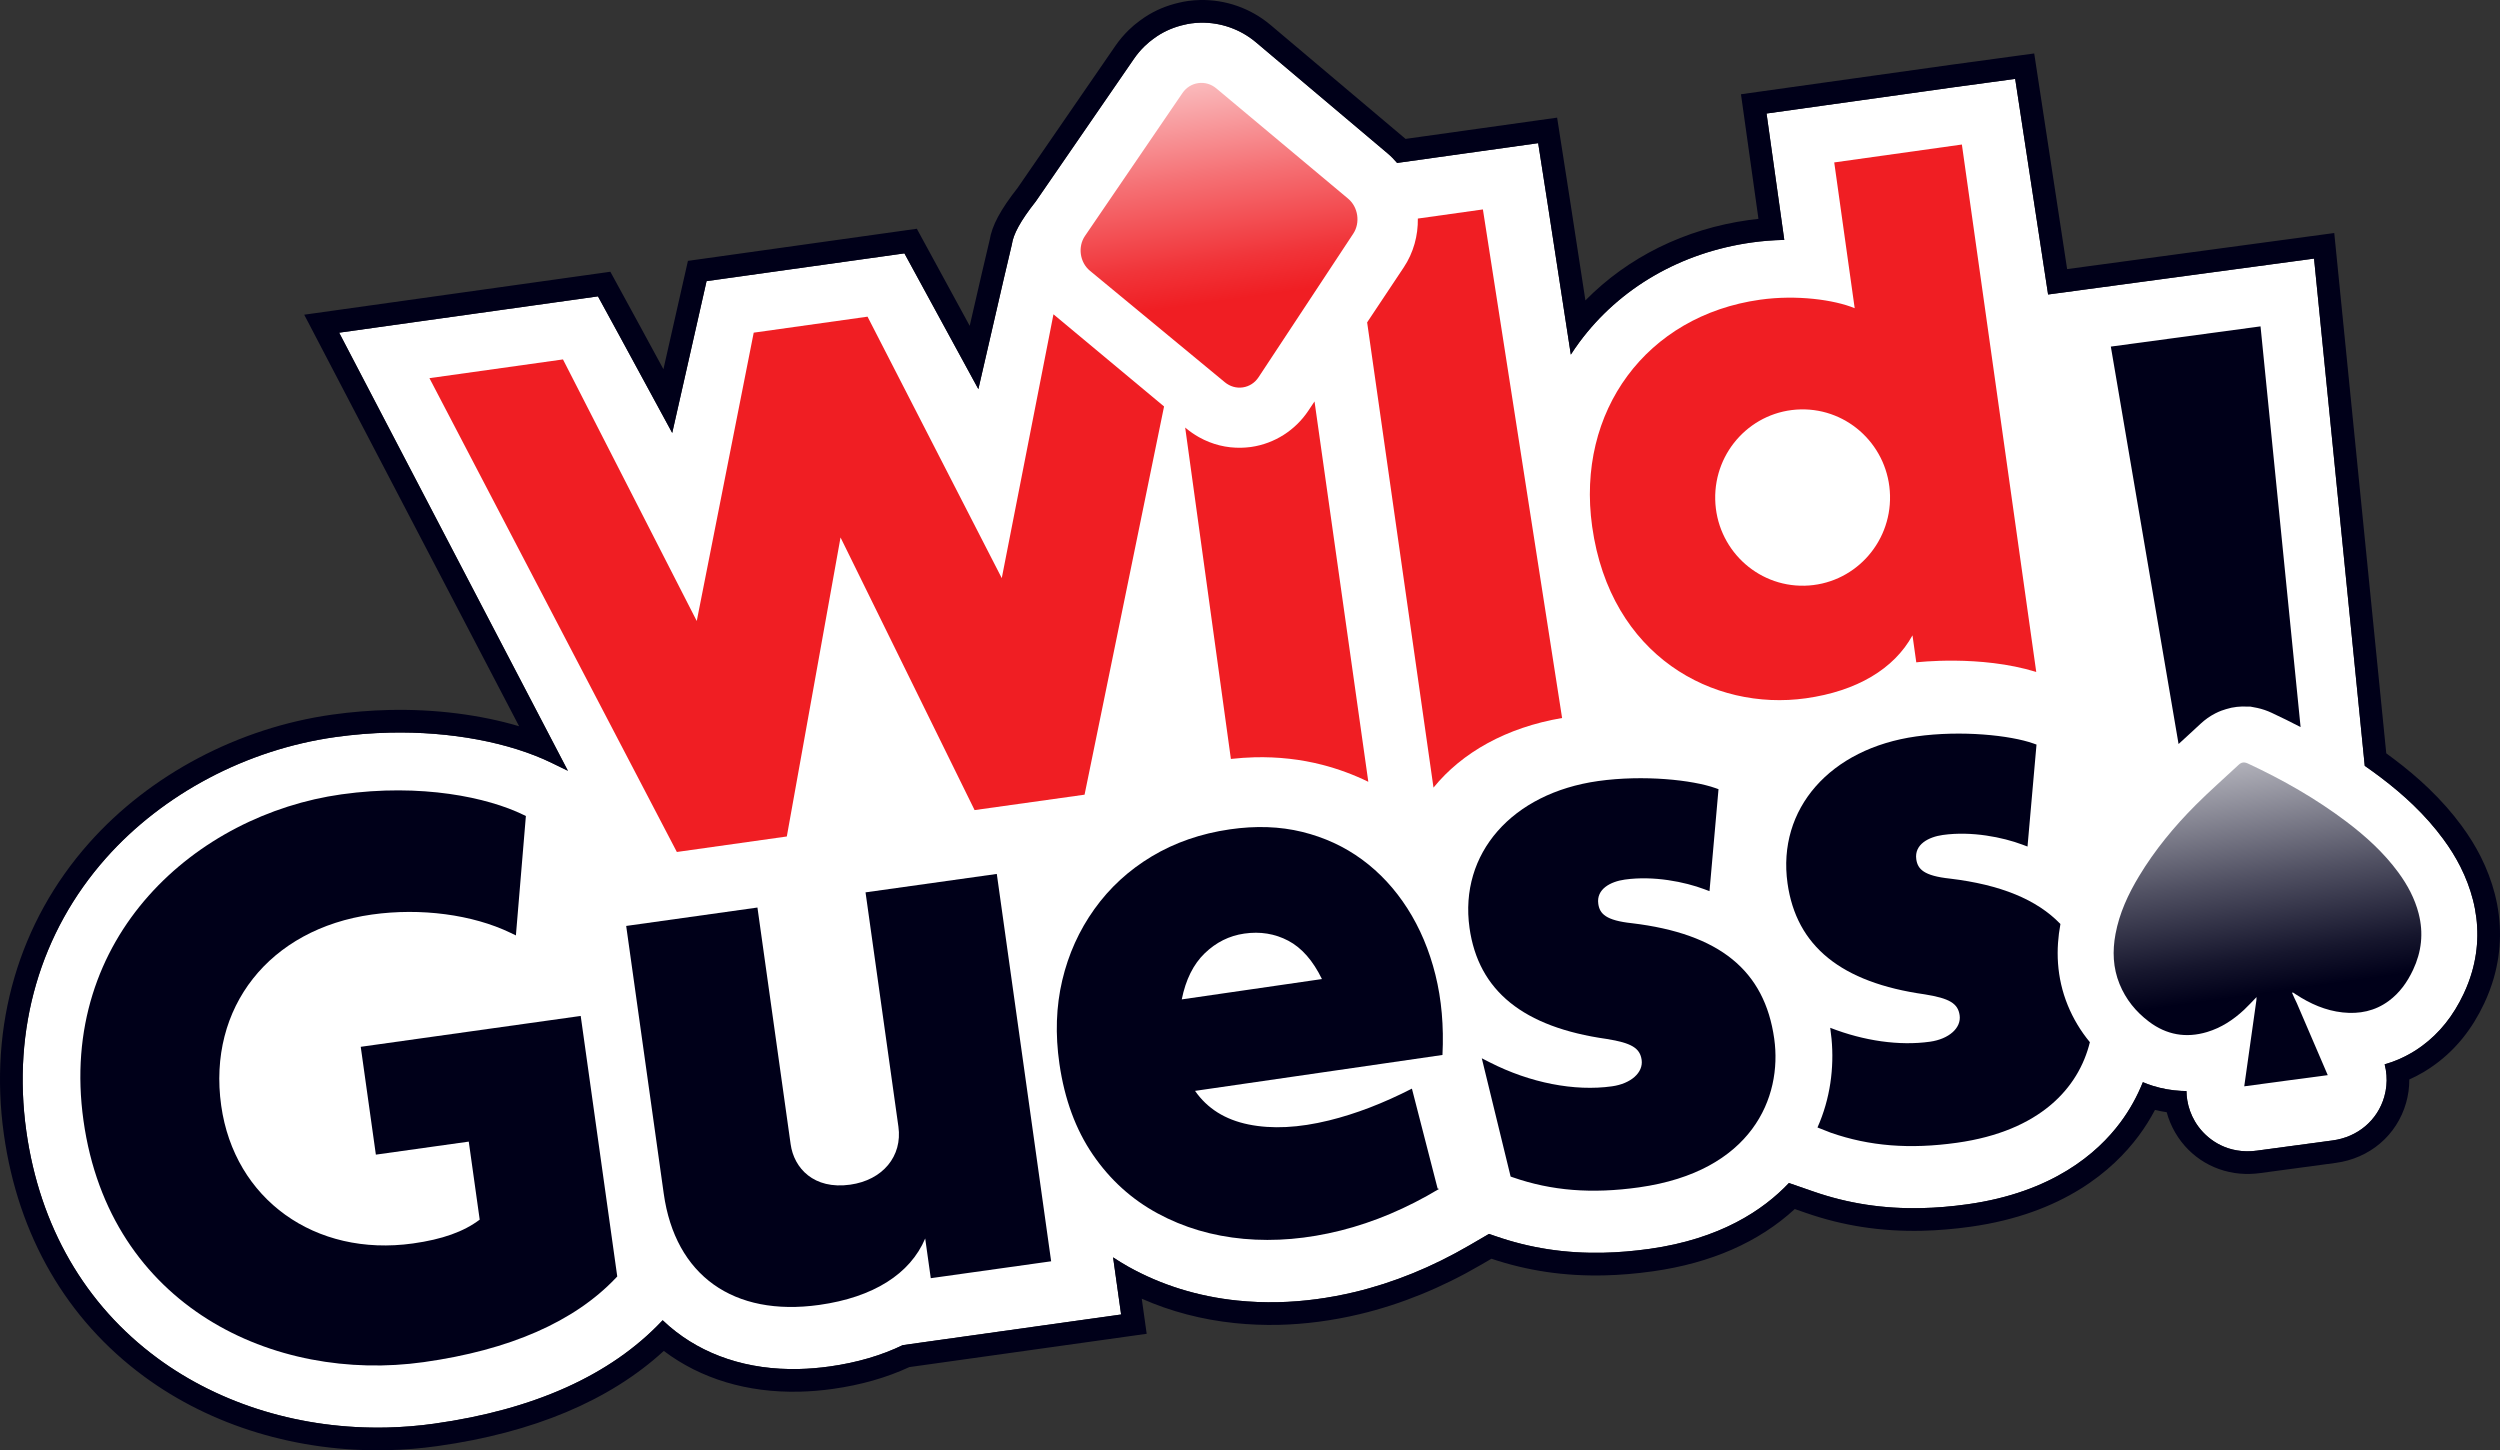
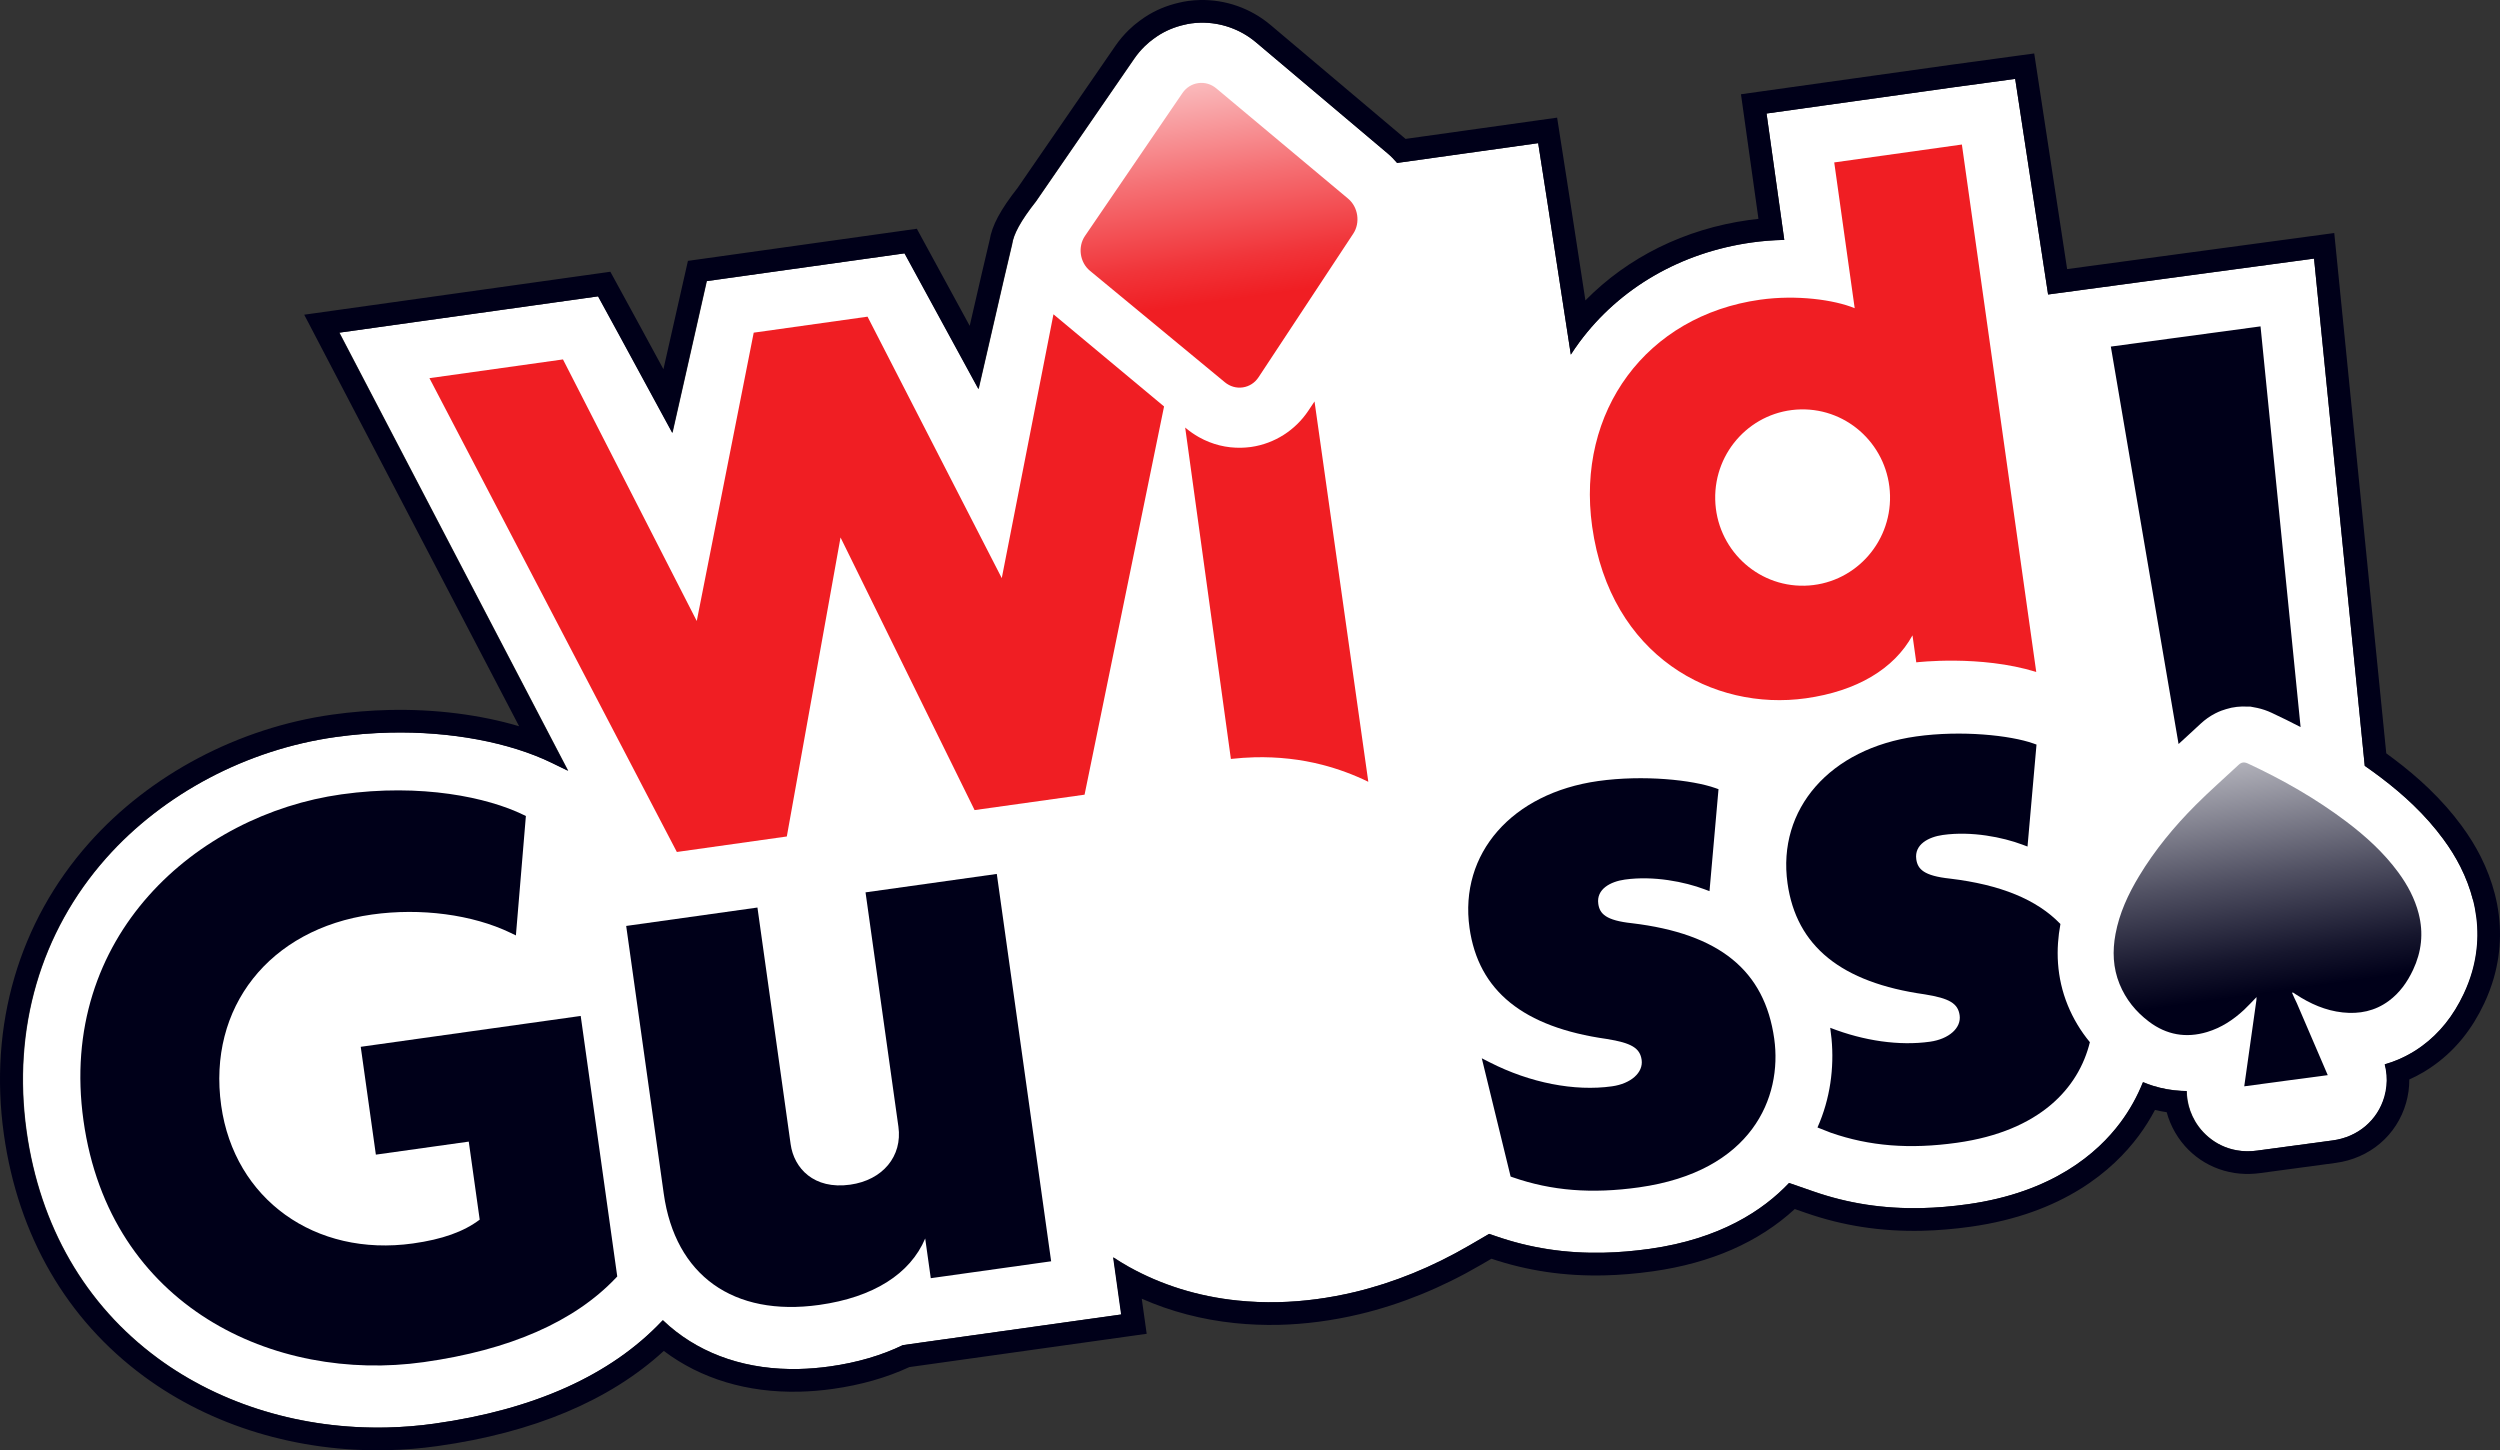
<svg xmlns="http://www.w3.org/2000/svg" id="Layer_1" viewBox="0 0 408.846 237.175">
  <rect x="0" y="0" width="408.846" height="237.175" fill="#333333" stroke="none" />
  <defs>
    <style>.cls-1{fill:url(#linear-gradient);}.cls-1,.cls-2,.cls-3,.cls-4,.cls-5{stroke-width:0px;}.cls-2{fill:url(#linear-gradient-2);}.cls-3{fill:#f01e23;}.cls-4{fill:#000019;}.cls-5{fill:#fff;}</style>
    <linearGradient id="linear-gradient" x1="349.759" y1="177.778" x2="349.759" y2="230.335" gradientTransform="translate(-4.442 -2.649) rotate(-8)" gradientUnits="userSpaceOnUse">
      <stop offset="0" stop-color="#b2b2ba" />
      <stop offset=".007" stop-color="#afafb8" />
      <stop offset=".358" stop-color="#515163" />
      <stop offset=".604" stop-color="#16162d" />
      <stop offset=".72" stop-color="#000019" />
    </linearGradient>
    <linearGradient id="linear-gradient-2" x1="202.098" y1="22.189" x2="207.994" y2="72.378" gradientTransform="translate(-6.707 -4.212) rotate(-1.3)" gradientUnits="userSpaceOnUse">
      <stop offset="0" stop-color="#fabbbd" />
      <stop offset=".313" stop-color="#f56f73" />
      <stop offset=".583" stop-color="#f13439" />
      <stop offset=".713" stop-color="#f01e23" />
    </linearGradient>
  </defs>
-   <path class="cls-5" d="M404.414,147.133l-.002-.008c-.469-1.821-1.153-3.627-2.031-5.366-.771-1.529-1.682-3.001-2.784-4.501-1.448-1.971-3.073-3.814-4.965-5.633-1.589-1.528-3.343-3.012-5.363-4.54-.824-.623-1.677-1.236-2.544-1.841l-7.282-72.848-1.01-10.105-10.064,1.359-24.482,3.306-8.947,1.208c-3.108-20.362-5.383-35.261-5.383-35.261l-10.07,1.371-20.874,2.929-9.715,1.363,1.363,9.715,1.537,10.953c-.039.001-.078.002-.118.003-1.762.04-3.509.18-5.192.416-11.606,1.628-21.625,7.425-28.21,16.323-.487.658-.946,1.335-1.391,2.02l-3.85-25.039-1.489-9.545-9.567,1.342-13.502,1.894c-.477-.558-.991-1.09-1.565-1.573,0,0-.001 0-.001-0l-21.517-18.155c-2.937-2.474-6.79-3.6-10.567-3.093l-.062.009c-.357.049-.708.117-1.064.206-1.615.356-3.121.989-4.446,1.86-.219.142-.431.292-.639.451-.397.289-.909.689-1.425,1.195-.646.628-1.231,1.32-1.739,2.057l-16.055,23.323c-2.559,3.247-3.687,5.391-3.921,7.054l-1.304,5.536-4.174,18.12-8.842-16.234-3.25-5.967-6.728.944-18.92,2.654-6.71.941-1.495,6.609-4.121,18.217-8.652-15.939-.239-.438-3.252-5.957-6.721.943-21.839,3.064-13.768,1.932,6.435,12.324,30.978,59.327-2.212-1.078-.419-.204c-6.931-3.378-16.593-5.187-26.505-4.963-.001 0.0.001-0-0,0-2.943.067-5.937.311-8.897.727-14.472,2.03-28.144,9.244-37.511,19.79-10.743,12.097-15.37,27.953-13.028,44.647,2.184,15.564,9.6,28.406,21.447,37.138,10.348,7.627,23.672,11.654,37.517,11.34,2.583-.059,5.189-.27,7.747-.629,16.316-2.289,28.828-7.92,37.188-16.737l.168-.177c.352.337.712.666,1.083.983,5.553,4.764,12.874,7.183,21.173,6.994,1.649-.037,3.357-.179,5.077-.42,4.452-.624,8.455-1.804,11.934-3.487l6.306-.885,19.686-2.762,9.715-1.363-1.311-9.344c.816.537,1.647,1.056,2.507,1.535,5.374,2.999,11.355,4.858,17.772,5.526,2.209.23,4.474.32,6.732.269,4.063-.092,8.255-.646,12.46-1.647,6.378-1.522,12.703-4.096,18.806-7.653l3.201-1.866.682.237.35.121c5.661,1.971,11.462,2.861,17.724,2.719,2.394-.054,4.915-.265,7.495-.627,11.559-1.622,18.597-6.335,22.794-10.772l3.644,1.264.35.121c5.658,1.97,11.458,2.861,17.721,2.718,2.395-.054,4.917-.265,7.498-.627,13.88-1.947,21.257-8.354,25.001-13.386,1.519-2.041,2.743-4.254,3.672-6.582.54.224,1.086.431,1.639.604,1.505.468,3.066.745,4.64.825.283.014.567.021.85.023.005.5.049,1.0.131,1.498.195,1.205.61,2.359,1.239,3.44,1.414,2.425,4.283,4.81,8.351,4.909.58.014,1.185-.017,1.814-.103,4.118-.562,8.238-1.117,12.366-1.667,4.104-.55,7.34-3.281,8.451-7.15.328-1.15.449-2.332.357-3.531-.047-.602-.147-1.191-.298-1.764,1.566-.444,3.065-1.087,4.479-1.924.55-.327,1.093-.686,1.613-1.069,2.893-2.129,5.13-4.927,6.836-8.549.557-1.181,1.017-2.399,1.37-3.627.547-1.915.838-3.882.861-5.843.023-1.964-.221-3.955-.725-5.917Z" />
+   <path class="cls-5" d="M404.414,147.133l-.002-.008c-.469-1.821-1.153-3.627-2.031-5.366-.771-1.529-1.682-3.001-2.784-4.501-1.448-1.971-3.073-3.814-4.965-5.633-1.589-1.528-3.343-3.012-5.363-4.54-.824-.623-1.677-1.236-2.544-1.841l-7.282-72.848-1.01-10.105-10.064,1.359-24.482,3.306-8.947,1.208c-3.108-20.362-5.383-35.261-5.383-35.261l-10.07,1.371-20.874,2.929-9.715,1.363,1.363,9.715,1.537,10.953c-.039.001-.078.002-.118.003-1.762.04-3.509.18-5.192.416-11.606,1.628-21.625,7.425-28.21,16.323-.487.658-.946,1.335-1.391,2.02l-3.85-25.039-1.489-9.545-9.567,1.342-13.502,1.894c-.477-.558-.991-1.09-1.565-1.573,0,0-.001 0-.001-0l-21.517-18.155c-2.937-2.474-6.79-3.6-10.567-3.093c-.357.049-.708.117-1.064.206-1.615.356-3.121.989-4.446,1.86-.219.142-.431.292-.639.451-.397.289-.909.689-1.425,1.195-.646.628-1.231,1.32-1.739,2.057l-16.055,23.323c-2.559,3.247-3.687,5.391-3.921,7.054l-1.304,5.536-4.174,18.12-8.842-16.234-3.25-5.967-6.728.944-18.92,2.654-6.71.941-1.495,6.609-4.121,18.217-8.652-15.939-.239-.438-3.252-5.957-6.721.943-21.839,3.064-13.768,1.932,6.435,12.324,30.978,59.327-2.212-1.078-.419-.204c-6.931-3.378-16.593-5.187-26.505-4.963-.001 0.0.001-0-0,0-2.943.067-5.937.311-8.897.727-14.472,2.03-28.144,9.244-37.511,19.79-10.743,12.097-15.37,27.953-13.028,44.647,2.184,15.564,9.6,28.406,21.447,37.138,10.348,7.627,23.672,11.654,37.517,11.34,2.583-.059,5.189-.27,7.747-.629,16.316-2.289,28.828-7.92,37.188-16.737l.168-.177c.352.337.712.666,1.083.983,5.553,4.764,12.874,7.183,21.173,6.994,1.649-.037,3.357-.179,5.077-.42,4.452-.624,8.455-1.804,11.934-3.487l6.306-.885,19.686-2.762,9.715-1.363-1.311-9.344c.816.537,1.647,1.056,2.507,1.535,5.374,2.999,11.355,4.858,17.772,5.526,2.209.23,4.474.32,6.732.269,4.063-.092,8.255-.646,12.46-1.647,6.378-1.522,12.703-4.096,18.806-7.653l3.201-1.866.682.237.35.121c5.661,1.971,11.462,2.861,17.724,2.719,2.394-.054,4.915-.265,7.495-.627,11.559-1.622,18.597-6.335,22.794-10.772l3.644,1.264.35.121c5.658,1.97,11.458,2.861,17.721,2.718,2.395-.054,4.917-.265,7.498-.627,13.88-1.947,21.257-8.354,25.001-13.386,1.519-2.041,2.743-4.254,3.672-6.582.54.224,1.086.431,1.639.604,1.505.468,3.066.745,4.64.825.283.014.567.021.85.023.005.5.049,1.0.131,1.498.195,1.205.61,2.359,1.239,3.44,1.414,2.425,4.283,4.81,8.351,4.909.58.014,1.185-.017,1.814-.103,4.118-.562,8.238-1.117,12.366-1.667,4.104-.55,7.34-3.281,8.451-7.15.328-1.15.449-2.332.357-3.531-.047-.602-.147-1.191-.298-1.764,1.566-.444,3.065-1.087,4.479-1.924.55-.327,1.093-.686,1.613-1.069,2.893-2.129,5.13-4.927,6.836-8.549.557-1.181,1.017-2.399,1.37-3.627.547-1.915.838-3.882.861-5.843.023-1.964-.221-3.955-.725-5.917Z" />
  <path class="cls-4" d="M196.311,3.709c3.286-.075,6.533,1.058,9.087,3.209l21.517,18.155c0,0.0.001 0.0.001 0.0.573.484,1.088,1.016,1.565,1.573l13.502-1.894,9.567-1.342,1.489,9.545,3.85,25.039c.445-.685.903-1.361,1.391-2.02,6.585-8.898,16.603-14.694,28.21-16.323,1.683-.236,3.43-.376,5.192-.416.039-.001.078-.002.118-.003l-1.537-10.953-1.363-9.715,9.715-1.363,20.874-2.929,10.07-1.371s2.275,14.899,5.383,35.261l8.947-1.208,24.482-3.306,10.064-1.359,1.01,10.105,7.282,72.847c.867.605,1.72,1.218,2.544,1.841,2.02,1.527,3.773,3.012,5.363,4.54,1.892,1.819,3.518,3.662,4.965,5.633,1.102,1.5,2.013,2.971,2.784,4.501.878,1.74,1.561,3.545,2.031,5.366l.002.008c.504,1.961.748,3.953.725,5.917-.023,1.962-.314,3.928-.861,5.843-.353,1.228-.813,2.446-1.37,3.627-1.707,3.622-3.943,6.42-6.836,8.549-.519.382-1.062.742-1.613,1.069-1.414.837-2.913,1.48-4.479,1.924.152.573.252,1.162.298,1.764.092,1.199-.029,2.381-.357,3.531-1.111,3.868-4.348,6.6-8.451,7.15-4.127.55-8.248,1.105-12.366,1.667-.444.061-.876.094-1.296.104-.175.004-.348.004-.518-0-4.067-.099-6.936-2.484-8.351-4.909-.629-1.081-1.044-2.235-1.239-3.44-.082-.498-.126-.998-.131-1.498-.283-.002-.567-.01-.85-.023-1.574-.079-3.136-.357-4.64-.825-.553-.172-1.099-.379-1.639-.604-.928,2.328-2.152,4.54-3.672,6.582-3.744,5.032-11.121,11.439-25.001,13.386-2.58.362-5.103.573-7.498.627-6.263.142-12.063-.748-17.721-2.718l-.349-.121-3.644-1.264c-4.197,4.437-11.236,9.15-22.794,10.772-2.579.362-5.101.573-7.495.627-6.262.142-12.062-.748-17.724-2.719l-.35-.121-.682-.237-3.201,1.866c-6.103,3.557-12.428,6.131-18.806,7.653-4.205,1.001-8.397,1.555-12.46,1.647-2.258.051-4.523-.039-6.732-.269-6.417-.667-12.397-2.527-17.772-5.526-.86-.48-1.691-.998-2.507-1.535l1.311,9.344-9.715,1.363-19.686,2.762-6.306.885c-3.479,1.683-7.483,2.863-11.934,3.487-1.72.241-3.428.383-5.077.42-8.299.188-15.621-2.23-21.173-6.994-.37-.318-.73-.647-1.083-.983l-.168.177c-8.36,8.817-20.872,14.448-37.188,16.737-2.557.359-5.163.57-7.747.629-13.845.314-27.169-3.713-37.517-11.34-11.847-8.731-19.263-21.573-21.447-37.138-2.342-16.694,2.285-32.55,13.028-44.647,9.367-10.547,23.039-17.76,37.511-19.79,2.96-.415,5.953-.66,8.897-.726h0c9.912-.225,19.574,1.585,26.505,4.963l.419.204,2.212,1.078-30.978-59.327-6.435-12.324,13.768-1.932,21.839-3.064,6.721-.943,3.252,5.957.239.438,8.652,15.939,4.121-18.217,1.495-6.609,6.71-.941,18.92-2.654,6.728-.944,3.25,5.967,8.843,16.234,4.174-18.12,1.304-5.536c.234-1.663,1.361-3.807,3.921-7.054l16.055-23.323c.507-.737,1.092-1.429,1.738-2.057.516-.506,1.028-.907,1.425-1.195.209-.16.42-.309.639-.451,1.325-.871,2.832-1.504,4.446-1.86.356-.089.707-.157,1.064-.206.021-.003.041-.006.062-.009.493-.066.987-.105,1.48-.116M63.738,119.812h-0c0,0,0,0,0,0M63.738,119.812h-0s0,0,0,0M196.227.004c-.63.014-1.266.064-1.889.148l-.079.011c-.47.065-.93.153-1.4.268-2.038.455-3.933,1.253-5.634,2.371-.271.176-.545.368-.82.578-.67.49-1.26.987-1.802,1.519-.81.787-1.553,1.666-2.198,2.604l-15.988,23.225c-2.808,3.576-4.188,6.152-4.576,8.546l-1.27,5.392-1.986,8.62-4.17-7.657-3.25-5.967-1.227-2.254-2.541.357-6.728.944-18.92,2.654-6.71.941-2.535.356-.565,2.496-1.495,6.609-1.948,8.613-3.955-7.285-.243-.446-3.252-5.958-1.228-2.25-2.539.356-6.721.943-21.839,3.064-13.768,1.932-5.2.73,2.431,4.655,6.435,12.324,26.277,50.323c-6.331-1.883-13.731-2.831-21.235-2.661-3.087.07-6.225.326-9.328.761-15.33,2.151-29.825,9.805-39.767,20.999C3.083,150.79-1.863,167.702.632,185.49c2.325,16.574,10.25,30.269,22.918,39.606,11.005,8.11,25.139,12.394,39.8,12.061,2.727-.062,5.478-.285,8.177-.664,15.734-2.207,28.172-7.439,37.031-15.564,6.039,4.558,13.653,6.856,22.151,6.664,1.793-.041,3.646-.194,5.508-.455,4.576-.642,8.776-1.841,12.494-3.566l5.746-.806,19.686-2.762,9.715-1.363,3.669-.515-.515-3.669-.29-2.07c4.733,2.091,9.83,3.429,15.206,3.988,2.364.246,4.786.343,7.199.288,4.323-.098,8.775-.686,13.234-1.747,6.732-1.606,13.397-4.316,19.814-8.056l1.733-1.01c5.902,1.98,11.943,2.872,18.442,2.724,2.537-.058,5.204-.28,7.926-.662,9.533-1.337,17.337-4.76,23.239-10.187l1.47.51.35.121c6.083,2.118,12.306,3.074,19.019,2.922,2.538-.058,5.206-.28,7.928-.662,15.147-2.125,23.293-9.245,27.459-14.843 1-1.344,1.896-2.767,2.681-4.256.633.151,1.272.275,1.916.372.313,1.159.782,2.281,1.4,3.343,2.397,4.111,6.681,6.633,11.463,6.75.228.006.459.006.693.001.566-.013,1.142-.059,1.713-.137,4.113-.561,8.23-1.116,12.353-1.665,5.588-.749,10.002-4.504,11.524-9.8.36-1.261.537-2.55.53-3.848.798-.355,1.578-.758,2.333-1.205.662-.393,1.308-.821,1.922-1.274,3.4-2.502,6.015-5.758,7.991-9.953.641-1.358,1.172-2.766,1.58-4.184.64-2.24.978-4.534,1.005-6.823.027-2.275-.252-4.577-.83-6.84l-.001-.005-.012-.048c-.535-2.076-1.313-4.132-2.311-6.111-.863-1.712-1.879-3.356-3.106-5.026-1.571-2.139-3.332-4.138-5.383-6.11-1.697-1.632-3.561-3.21-5.696-4.824-.399-.301-.816-.61-1.259-.93l-7.114-71.171-1.01-10.105-.382-3.817-3.801.513-10.064,1.359-24.482,3.306-5.338.721-4.833-31.661-.55-3.604-3.613.492-10.07,1.371-20.889,2.931-9.715,1.363-3.67.515.515,3.67,1.363,9.715.981,6.991c-.538.057-1.071.122-1.599.196-10.458,1.467-19.741,6.069-26.701,13.14l-2.572-16.731-1.491-9.553-.563-3.605-3.613.507-9.567,1.342-11.606,1.628-.502-.424c-.018-.015-.036-.03-.054-.046l-1.072-.905h-.001s-20.446-17.252-20.446-17.252C204.547,1.357,200.442-.091,196.227.004h0Z" />
  <path class="cls-4" d="M61.467,188.828l15.193-2.131,1.79,12.762c-2.623,1.978-6.104,3.219-10.909,3.893-16.026,2.248-29.218-7.234-31.367-22.547-2.251-16.043,7.889-28.892,24.657-31.244,7.97-1.118,16.437-.001,22.648,2.988l.89.429,1.633-19.526-.419-.204c-5.785-2.82-16.635-5.179-29.742-3.341-23.615,3.313-46.427,23.139-42.187,53.359,4.272,30.454,31.22,42.921,55.632,39.496,14.063-1.973,24.638-6.606,31.433-13.772l.226-.237-5.977-42.606-35.974,5.047,2.474,17.633Z" />
  <path class="cls-4" d="M146.924,184.248c.679,4.842-2.565,8.745-7.89,9.492-5.965.837-9.185-2.713-9.731-6.603l-5.432-38.721-21.465,3.011,6.143,43.785c1.875,13.362,11.381,20.164,25.428,18.193,8.834-1.239,14.876-5.058,17.329-10.868l.911,6.496,19.686-2.762-8.887-63.348-21.467,3.012,5.375,38.312Z" />
  <path class="cls-4" d="M266.887,150.981c-4.279-.456-5.279-1.55-5.506-3.167-.341-2.43,2.018-3.643,4.339-3.969,4.733-.664,9.825.38,13.011,1.579l.838.314,1.474-16.677-.495-.176c-3.761-1.336-11.762-2.196-19.182-1.155-14.096,1.978-22.75,11.853-21.044,24.014,1.444,10.293,8.785,16.236,22.431,18.164,4.058.651,5.447,1.485,5.72,3.427.29,2.069-1.749,3.885-4.849,4.32-6.129.86-13.409-.566-19.972-3.912l-1.322-.674,4.716,19.345.35.121c6.343,2.208,12.902,2.73,20.64,1.645,18.48-2.593,23.466-14.713,22.12-24.305-1.568-11.175-8.959-17.179-23.269-18.894Z" />
-   <path class="cls-4" d="M235.105,194.368l-4.203-16.335c-4.69,2.4-9.204,4.132-13.544,5.199-4.957,1.22-9.35,1.442-13.175.66-3.828-.778-6.745-2.609-8.748-5.491,6.703-.973,13.447-1.951,20.232-2.936,6.784-.984,13.528-1.963,20.232-2.936.234-4.707-.149-9.076-1.151-13.104-1.002-4.029-2.529-7.647-4.579-10.854-2.052-3.209-4.526-5.874-7.421-8.002-2.896-2.124-6.162-3.632-9.798-4.525-3.634-.891-7.579-1.028-11.828-.412-4.742.688-8.994,2.163-12.756,4.417-3.763,2.258-6.892,5.132-9.391,8.626-2.497,3.492-4.25,7.377-5.258,11.655-1.006,4.278-1.159,8.829-.46,13.65.843,5.806,2.666,10.757,5.472,14.856,2.806,4.101,6.339,7.303,10.596,9.606,4.257,2.305,8.945,3.691,14.063,4.158,5.118.466,10.413.011,15.89-1.367,5.438-1.371,10.791-3.633,16.052-6.79l-.228-.076ZM197.019,155.899c1.852-1.789,4.001-2.864,6.451-3.219,2.616-.38,5.023.009,7.217,1.166,2.194,1.157,4.029,3.248,5.502,6.268-3.8.551-7.622,1.106-11.464,1.663-3.843.558-7.662,1.112-11.462,1.663.65-3.235,1.902-5.749,3.756-7.542Z" />
  <path class="cls-4" d="M357.528,120.529l.638-.584c.564-.517,1.13-1.038,1.691-1.563.738-.69,1.546-1.261,2.41-1.707.715-.369,1.362-.586,1.781-.705.579-.182,1.16-.304,1.761-.37.588-.067,1.175-.079,1.77-.041l.433-.003,1.156.221c.791.173,1.578.441,2.338.797,1.638.764,3.208,1.54,4.727,2.333l-6.551-65.533-24.482,3.306,11.077,64.997c.42-.386.837-.768,1.251-1.146Z" />
  <path class="cls-1" d="M395.546,149.411c-.638-2.479-1.823-4.685-3.326-6.732-2.369-3.225-5.295-5.89-8.47-8.289-5.01-3.786-10.437-6.872-16.121-9.523-.296-.138-.559-.199-.807-.168-.243.03-.474.147-.709.368-2.337,2.19-4.756,4.299-7.017,6.565-3.527,3.533-6.698,7.37-9.284,11.663-1.776,2.948-3.209,6.039-3.845,9.451-.52,2.788-.419,5.532.665,8.189,1.02,2.502,2.671,4.532,4.811,6.147,2.868,2.164,6.052,2.728,9.502,1.692,2.323-.698,4.294-1.996,6.051-3.635.684-.638,1.312-1.337,2.035-2.079-.01.223-.008.37-.024.516l-1.986,14.079,6.811-.918,6.845-.909-5.053-11.763c-.282-.553-.522-1.127-.782-1.691.043-.025.086-.05.128-.075.165.108.331.215.496.323,2.34,1.532,4.847,2.647,7.655,2.949,2.728.293,5.273-.217,7.523-1.873,1.798-1.324,3.042-3.085,3.983-5.082,1.394-2.958,1.737-6.02.918-9.202Z" />
  <path class="cls-4" d="M338.154,164.391c-.454-1.112-.819-2.267-1.084-3.432-.128-.563-.235-1.138-.32-1.713-.163-1.111-.244-2.249-.243-3.395-0-.541.019-1.093.057-1.642.068-1.013.202-2.056.395-3.098-3.86-4.015-9.809-6.437-18.066-7.426-4.28-.455-5.281-1.549-5.508-3.167-.341-2.43,2.019-3.644,4.34-3.969,4.733-.664,9.825.38,13.013,1.579l.838.314,1.471-16.677-.495-.176c-3.761-1.336-11.762-2.196-19.18-1.155-14.096,1.978-22.75,11.853-21.044,24.014,1.444,10.293,8.785,16.236,22.431,18.164,4.056.651,5.446,1.485,5.718,3.427.29,2.069-1.748,3.884-4.848,4.319-5.009.703-10.789-.123-16.318-2.275.084.596.159,1.199.217,1.817.44,4.7-.201,9.781-2.301,14.484l2.173.855c6.341,2.208,12.901,2.73,20.641,1.645,13.628-1.912,19.912-9.007,21.734-16.447-1.509-1.821-2.727-3.852-3.622-6.046Z" />
  <path class="cls-3" d="M320.842,23.635l-20.874,2.928,3.345,23.84c-3.366-1.388-9.513-2.226-15.47-1.39-18.564,2.604-30.114,18.21-27.463,37.106,2.979,21.235,19.832,30.2,34.941,28.081,8.323-1.168,14.426-4.793,17.444-10.297l.62,4.418s10.466-1.259,19.619,1.57l-12.161-86.256ZM295.124,95.785c-7.894.179-14.44-6.13-14.621-14.092s6.072-14.561,13.967-14.74c7.894-.179,14.44,6.13,14.621,14.092.181,7.962-6.073,14.561-13.967,14.74Z" />
-   <path class="cls-3" d="M242.513,34.25l-10.64,1.493c.041,2.777-.7,5.575-2.308,7.987l-5.985,8.991,10.853,76.085c4.644-5.734,11.922-9.835,21.03-11.385l-12.95-83.171Z" />
  <path class="cls-3" d="M213.965,67.166c-2.135,3.209-5.532,5.368-9.317,5.923-.058.008-.127.018-.185.025l-0-.001c-.494.063-.985.1-1.472.111-2.423.055-4.761-.528-6.883-1.712-.045-.025-.09-.051-.135-.077-.693-.397-1.35-.851-1.952-1.35l-.198-.165,7.475,54.195c1.317-.14,2.628-.243,3.904-.272 0,0-0,0,0,0,3.827-.087,7.54.328,11.043,1.233,2.635.683,5.148,1.616,7.528,2.779l-8.798-62.204-1.009,1.515Z" />
  <path class="cls-2" d="M220.476,32.494l-21.566-18.043c-.84-.702-1.885-1.008-2.941-.861l-.021.003c-1.047.151-1.959.728-2.571,1.625l-15.942,23.368c-1.208,1.771-.848,4.323.805,5.688l22.074,18.24c.843.693,1.881.991,2.925.84l.021-.003c1.05-.158,1.961-.748,2.563-1.661l15.491-23.485c1.176-1.78.799-4.341-.837-5.71Z" />
  <polygon class="cls-3" points="172.281 51.399 163.827 94.547 141.876 51.787 123.261 54.403 113.946 101.558 92.069 58.779 70.23 61.843 110.691 139.331 128.675 136.796 137.459 87.894 159.382 132.481 177.368 129.96 190.368 66.473 172.281 51.399" />
</svg>